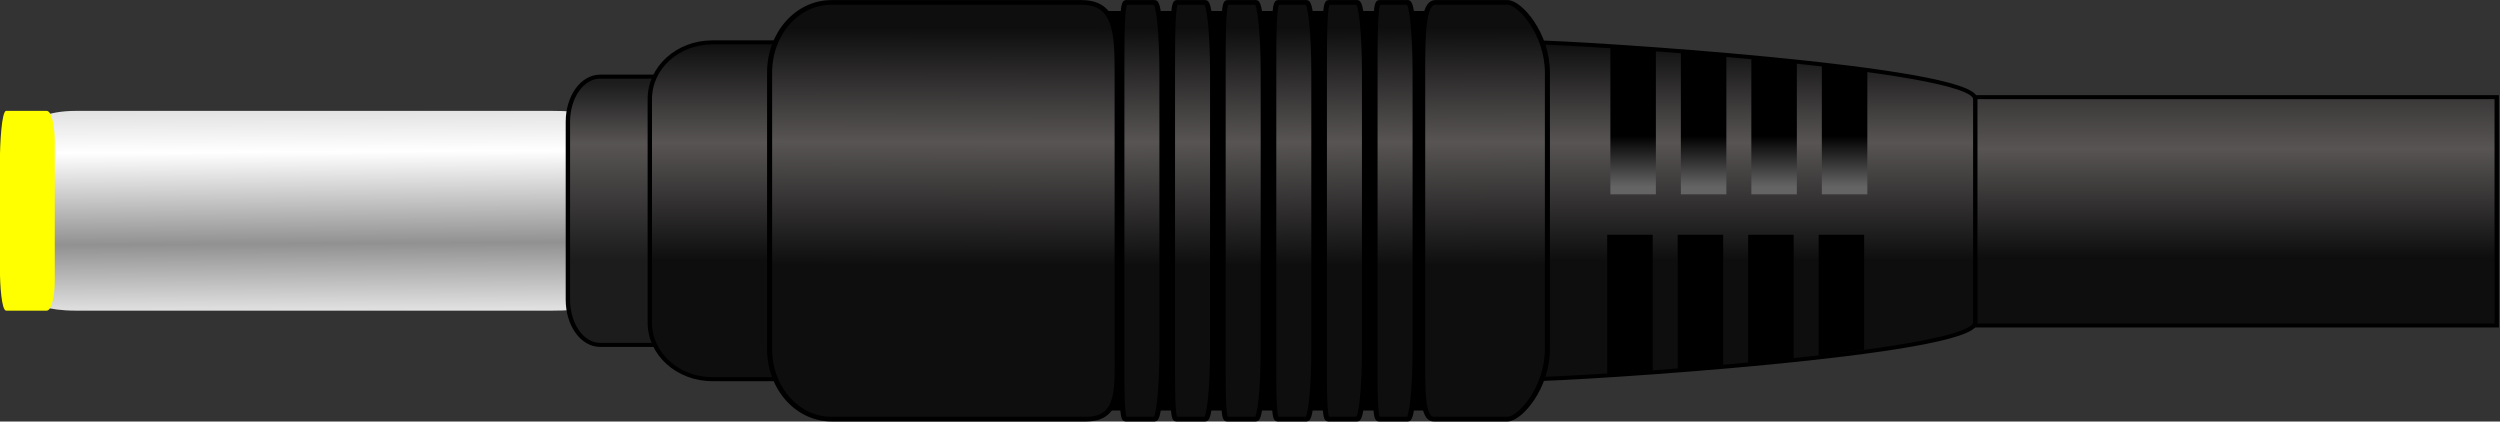
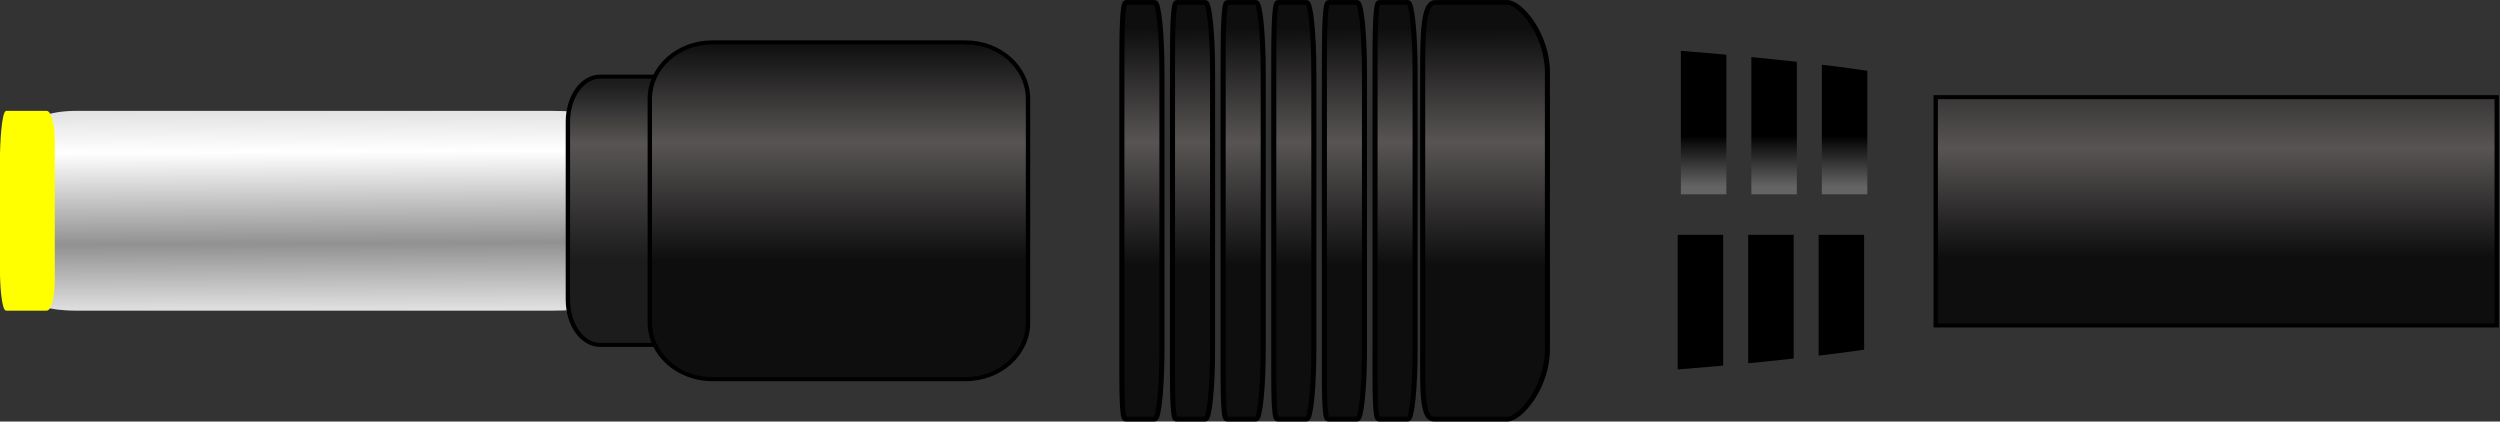
<svg xmlns="http://www.w3.org/2000/svg" xmlns:ns1="http://sodipodi.sourceforge.net/DTD/sodipodi-0.dtd" xmlns:ns2="http://www.inkscape.org/namespaces/inkscape" xmlns:xlink="http://www.w3.org/1999/xlink" width="432.694" height="72.953" id="svg2" ns1:version="0.32" ns2:version="0.46" ns1:docname="plug.svg" ns2:output_extension="org.inkscape.output.svg.inkscape" version="1.0" ns2:export-filename="C:\Documents and Settings\WILS\Desktop\chibi samples\openclipart\plug.png" ns2:export-xdpi="90" ns2:export-ydpi="90">
  <rect width="100%" height="100%" fill="#333333" stroke="none" />
  <ns1:namedview id="base" pagecolor="#ffffff" bordercolor="#666666" borderopacity="1.0" gridtolerance="10000" guidetolerance="10" objecttolerance="10" ns2:pageopacity="0.0" ns2:pageshadow="2" ns2:zoom="1.4" ns2:cx="338.7739" ns2:cy="19.145688" ns2:document-units="px" ns2:current-layer="layer1" showgrid="false" ns2:window-width="1280" ns2:window-height="740" ns2:window-x="-4" ns2:window-y="-4" />
  <defs id="defs4">
    <linearGradient id="linearGradient4488">
      <stop style="stop-color:#1c1c1c;stop-opacity:1;" offset="0" id="stop4490" />
      <stop id="stop4492" offset="0.346" style="stop-color:#585454;stop-opacity:1;" />
      <stop style="stop-color:#1c1c1c;stop-opacity:1;" offset="1" id="stop4494" />
    </linearGradient>
    <linearGradient id="linearGradient4480">
      <stop id="stop4482" offset="0" style="stop-color:#0e0e0e;stop-opacity:1;" />
      <stop style="stop-color:#585454;stop-opacity:1;" offset="0.463" id="stop4484" />
      <stop id="stop4486" offset="1" style="stop-color:#0e0e0e;stop-opacity:1;" />
    </linearGradient>
    <linearGradient id="linearGradient4472">
      <stop id="stop4474" offset="0" style="stop-color:#0e0e0e;stop-opacity:1;" />
      <stop style="stop-color:#585454;stop-opacity:1;" offset="0.463" id="stop4476" />
      <stop id="stop4478" offset="1" style="stop-color:#0e0e0e;stop-opacity:1;" />
    </linearGradient>
    <linearGradient id="linearGradient4464">
      <stop id="stop4466" offset="0" style="stop-color:#0e0e0e;stop-opacity:1;" />
      <stop style="stop-color:#585454;stop-opacity:1;" offset="0.464" id="stop4468" />
      <stop id="stop4470" offset="1" style="stop-color:#0e0e0e;stop-opacity:1;" />
    </linearGradient>
    <linearGradient id="linearGradient4086">
      <stop id="stop4088" offset="0" style="stop-color:#1c1c1c;stop-opacity:1;" />
      <stop style="stop-color:#585454;stop-opacity:1;" offset="0.368" id="stop4090" />
      <stop id="stop4092" offset="1" style="stop-color:#1c1c1c;stop-opacity:1;" />
    </linearGradient>
    <linearGradient id="linearGradient4078">
      <stop id="stop4080" offset="0" style="stop-color:#1c1c1c;stop-opacity:1;" />
      <stop style="stop-color:#585454;stop-opacity:1;" offset="0.391" id="stop4082" />
      <stop id="stop4084" offset="1" style="stop-color:#000000;stop-opacity:1;" />
    </linearGradient>
    <linearGradient id="linearGradient3377">
      <stop id="stop3379" offset="0" style="stop-color:#cccccc;stop-opacity:1;" />
      <stop style="stop-color:#ffffff;stop-opacity:1;" offset="0.445" id="stop3385" />
      <stop id="stop3381" offset="1" style="stop-color:#919191;stop-opacity:1;" />
    </linearGradient>
    <linearGradient id="linearGradient3349">
      <stop id="stop3351" offset="0" style="stop-color:#000000;stop-opacity:1;" />
      <stop style="stop-color:#585454;stop-opacity:1;" offset="0.364" id="stop3353" />
      <stop id="stop3355" offset="1" style="stop-color:#000000;stop-opacity:1;" />
    </linearGradient>
    <linearGradient id="linearGradient3291">
      <stop style="stop-color:#0e0e0e;stop-opacity:1;" offset="0" id="stop3293" />
      <stop id="stop3295" offset="0.481" style="stop-color:#585454;stop-opacity:1;" />
      <stop style="stop-color:#0e0e0e;stop-opacity:1;" offset="1" id="stop3297" />
    </linearGradient>
    <linearGradient id="linearGradient3283">
      <stop style="stop-color:#000000;stop-opacity:1;" offset="0" id="stop3285" />
      <stop id="stop3287" offset="0.489" style="stop-color:#585454;stop-opacity:1;" />
      <stop style="stop-color:#000000;stop-opacity:1;" offset="1" id="stop3289" />
    </linearGradient>
    <linearGradient id="linearGradient3269">
      <stop style="stop-color:#000000;stop-opacity:1;" offset="0" id="stop3271" />
      <stop id="stop3273" offset="0.737" style="stop-color:#000000;stop-opacity:1;" />
      <stop style="stop-color:#646464;stop-opacity:1;" offset="1" id="stop3275" />
    </linearGradient>
    <linearGradient id="linearGradient3155">
      <stop id="stop3157" offset="0" style="stop-color:#000000;stop-opacity:1;" />
      <stop style="stop-color:#585454;stop-opacity:1;" offset="0.5" id="stop3277" />
      <stop id="stop3159" offset="1" style="stop-color:#000000;stop-opacity:1;" />
    </linearGradient>
    <ns2:perspective id="perspective10" ns2:persp3d-origin="372.04724 : 350.78739 : 1" ns2:vp_z="744.09448 : 526.18109 : 1" ns2:vp_y="0 : 1000 : 0" ns2:vp_x="0 : 526.18109 : 1" ns1:type="inkscape:persp3d" />
    <linearGradient ns2:collect="always" xlink:href="#linearGradient3283" id="linearGradient3605" gradientUnits="userSpaceOnUse" gradientTransform="matrix(-5.0629803e-2,0,0,1.237,-296.286,-146.364)" x1="-464.284" y1="526.771" x2="-464.352" y2="622.833" />
    <linearGradient ns2:collect="always" xlink:href="#linearGradient3283" id="linearGradient3609" gradientUnits="userSpaceOnUse" gradientTransform="matrix(-5.0629803e-2,0,0,1.237,-284.286,-146.364)" x1="-464.284" y1="526.771" x2="-464.352" y2="622.833" />
    <linearGradient ns2:collect="always" xlink:href="#linearGradient3283" id="linearGradient3613" gradientUnits="userSpaceOnUse" gradientTransform="matrix(-5.0629803e-2,0,0,1.237,-272.286,-146.364)" x1="-464.284" y1="526.771" x2="-464.352" y2="622.833" />
    <linearGradient ns2:collect="always" xlink:href="#linearGradient3283" id="linearGradient3641" gradientUnits="userSpaceOnUse" gradientTransform="matrix(-5.0629803e-2,0,0,1.237,-259.758,-146.364)" x1="-464.284" y1="526.771" x2="-464.352" y2="622.833" />
    <linearGradient ns2:collect="always" xlink:href="#linearGradient3283" id="linearGradient3643" gradientUnits="userSpaceOnUse" gradientTransform="matrix(-5.0629803e-2,0,0,1.237,-247.758,-146.364)" x1="-464.284" y1="526.771" x2="-464.352" y2="622.833" />
    <linearGradient ns2:collect="always" xlink:href="#linearGradient3283" id="linearGradient3645" gradientUnits="userSpaceOnUse" gradientTransform="matrix(-5.0629803e-2,0,0,1.237,-235.758,-146.364)" x1="-464.284" y1="526.771" x2="-464.352" y2="622.833" />
    <linearGradient ns2:collect="always" xlink:href="#linearGradient3283" id="linearGradient3647" gradientUnits="userSpaceOnUse" gradientTransform="matrix(-5.0629803e-2,0,0,1.237,-223.758,-146.364)" x1="-464.284" y1="526.771" x2="-464.352" y2="622.833" />
    <linearGradient ns2:collect="always" xlink:href="#linearGradient3283" id="linearGradient3665" gradientUnits="userSpaceOnUse" gradientTransform="matrix(-5.0629803e-2,0,0,1.237,-212.286,-146.364)" x1="-464.284" y1="526.771" x2="-464.352" y2="622.833" />
    <linearGradient ns2:collect="always" xlink:href="#linearGradient3283" id="linearGradient3667" gradientUnits="userSpaceOnUse" gradientTransform="matrix(-5.0629803e-2,0,0,1.237,-200.286,-146.364)" x1="-464.284" y1="526.771" x2="-464.352" y2="622.833" />
    <linearGradient ns2:collect="always" xlink:href="#linearGradient3283" id="linearGradient3669" gradientUnits="userSpaceOnUse" gradientTransform="matrix(-5.0629803e-2,0,0,1.237,-188.286,-146.364)" x1="-464.284" y1="526.771" x2="-464.352" y2="622.833" />
    <linearGradient ns2:collect="always" xlink:href="#linearGradient3283" id="linearGradient3671" gradientUnits="userSpaceOnUse" gradientTransform="matrix(-5.0629803e-2,0,0,1.237,-176.286,-146.364)" x1="-464.284" y1="526.771" x2="-464.352" y2="622.833" />
    <linearGradient ns2:collect="always" xlink:href="#linearGradient3283" id="linearGradient3673" gradientUnits="userSpaceOnUse" gradientTransform="matrix(-5.0629803e-2,0,0,1.237,-163.758,-146.364)" x1="-464.284" y1="526.771" x2="-464.352" y2="622.833" />
    <linearGradient ns2:collect="always" xlink:href="#linearGradient3283" id="linearGradient3675" gradientUnits="userSpaceOnUse" gradientTransform="matrix(-5.0629803e-2,0,0,1.237,-151.758,-146.364)" x1="-464.284" y1="526.771" x2="-464.352" y2="622.833" />
    <linearGradient ns2:collect="always" xlink:href="#linearGradient3283" id="linearGradient3677" gradientUnits="userSpaceOnUse" gradientTransform="matrix(-5.0629803e-2,0,0,1.237,-139.758,-146.364)" x1="-464.284" y1="526.771" x2="-464.352" y2="622.833" />
    <linearGradient ns2:collect="always" xlink:href="#linearGradient3283" id="linearGradient3679" gradientUnits="userSpaceOnUse" gradientTransform="matrix(-5.0629803e-2,0,0,1.237,-127.758,-146.364)" x1="-464.284" y1="526.771" x2="-464.352" y2="622.833" />
    <linearGradient ns2:collect="always" xlink:href="#linearGradient3283" id="linearGradient3693" gradientUnits="userSpaceOnUse" gradientTransform="matrix(-0.114,0,0,1.237,-270.068,-146.364)" x1="-464.284" y1="526.771" x2="-464.352" y2="622.833" />
    <linearGradient ns2:collect="always" xlink:href="#linearGradient3291" id="linearGradient3804" gradientUnits="userSpaceOnUse" gradientTransform="matrix(-0.355,0,0,1.237,-274.506,-149.394)" x1="-464.284" y1="526.771" x2="-464.352" y2="622.833" />
    <linearGradient ns2:collect="always" xlink:href="#linearGradient3291" id="linearGradient3807" gradientUnits="userSpaceOnUse" gradientTransform="matrix(-0.114,0,0,1.237,-213.317,-149.394)" x1="-464.284" y1="526.771" x2="-464.352" y2="622.833" />
    <linearGradient ns2:collect="always" xlink:href="#linearGradient3291" id="linearGradient3810" gradientUnits="userSpaceOnUse" gradientTransform="matrix(-0.114,0,0,1.237,-236.267,-149.394)" x1="-464.284" y1="526.771" x2="-464.352" y2="622.833" />
    <linearGradient ns2:collect="always" xlink:href="#linearGradient3291" id="linearGradient3813" gradientUnits="userSpaceOnUse" gradientTransform="matrix(-0.114,0,0,1.237,-259.217,-149.394)" x1="-464.284" y1="526.771" x2="-464.352" y2="622.833" />
    <linearGradient ns2:collect="always" xlink:href="#linearGradient3291" id="linearGradient3816" gradientUnits="userSpaceOnUse" gradientTransform="matrix(-0.114,0,0,1.237,-282.168,-149.394)" x1="-464.284" y1="526.771" x2="-464.352" y2="622.833" />
    <linearGradient ns2:collect="always" xlink:href="#linearGradient3291" id="linearGradient3819" gradientUnits="userSpaceOnUse" gradientTransform="matrix(-0.114,0,0,1.237,-305.118,-149.394)" x1="-464.284" y1="526.771" x2="-464.352" y2="622.833" />
    <linearGradient ns2:collect="always" xlink:href="#linearGradient3291" id="linearGradient3822" gradientUnits="userSpaceOnUse" gradientTransform="matrix(0.989,0,0,1.237,48.78,-149.394)" x1="-464.284" y1="526.771" x2="-464.352" y2="622.833" />
    <linearGradient ns2:collect="always" xlink:href="#linearGradient3291" id="linearGradient3825" gradientUnits="userSpaceOnUse" gradientTransform="matrix(-0.114,0,0,1.237,-328.068,-149.394)" x1="-464.284" y1="526.771" x2="-464.352" y2="622.833" />
    <linearGradient ns2:collect="always" xlink:href="#linearGradient4480" id="linearGradient3829" gradientUnits="userSpaceOnUse" gradientTransform="translate(0,-10.834)" x1="-502.857" y1="520.076" x2="-502.857" y2="629.504" />
    <linearGradient ns2:collect="always" xlink:href="#linearGradient4488" id="linearGradient3832" gradientUnits="userSpaceOnUse" gradientTransform="matrix(0.517,0,0,0.797,-280.216,115.22)" x1="-502.844" y1="520.062" x2="-502.844" y2="631.269" />
    <linearGradient ns2:collect="always" xlink:href="#linearGradient3377" id="linearGradient3835" gradientUnits="userSpaceOnUse" gradientTransform="matrix(1.202,0,0,1,101.612,-9.767)" spreadMethod="reflect" x1="-673.143" y1="537.58" x2="-672.567" y2="620.438" />
    <linearGradient ns2:collect="always" xlink:href="#linearGradient3269" id="linearGradient4337" gradientUnits="userSpaceOnUse" gradientTransform="matrix(1,0,0,1.256,131.462,-133.602)" x1="-57.569" y1="492.707" x2="-57.569" y2="569.672" />
    <linearGradient ns2:collect="always" xlink:href="#linearGradient3269" id="linearGradient4340" gradientUnits="userSpaceOnUse" gradientTransform="matrix(1,0,0,1.256,87.641,-133.602)" x1="-57.569" y1="492.707" x2="-57.569" y2="569.672" />
    <linearGradient ns2:collect="always" xlink:href="#linearGradient3269" id="linearGradient4343" gradientUnits="userSpaceOnUse" gradientTransform="matrix(1,0,0,1.256,43.821,-133.602)" x1="-57.569" y1="492.707" x2="-57.569" y2="569.672" />
    <linearGradient ns2:collect="always" xlink:href="#linearGradient3269" id="linearGradient4346" gradientUnits="userSpaceOnUse" gradientTransform="matrix(1,0,0,1.256,0,-133.602)" x1="-57.569" y1="492.707" x2="-57.569" y2="569.672" />
    <clipPath clipPathUnits="userSpaceOnUse" id="clipPath4348">
      <path style="fill:url(#linearGradient4352);fill-opacity:1;fill-rule:nonzero;stroke:#000000;stroke-width:2;stroke-linecap:round;stroke-linejoin:miter;stroke-miterlimit:4;stroke-dashoffset:0;stroke-opacity:1" d="M -102.206,509.242 C -78.647,509.242 161.81,521.882 161.81,537.583 L 161.81,649.472 C 161.81,665.173 -78.647,677.813 -102.206,677.813 L -102.206,509.242 z" id="path4350" ns1:nodetypes="ccccc" />
    </clipPath>
    <linearGradient ns2:collect="always" xlink:href="#linearGradient3291" id="linearGradient4352" gradientUnits="userSpaceOnUse" gradientTransform="matrix(1.5,0,0,1,548.352,-10.834)" x1="-502.857" y1="520.076" x2="-502.857" y2="629.504" />
    <clipPath clipPathUnits="userSpaceOnUse" id="clipPath4354">
      <path style="fill:url(#linearGradient4358);fill-opacity:1;fill-rule:nonzero;stroke:#000000;stroke-width:2;stroke-linecap:round;stroke-linejoin:miter;stroke-miterlimit:4;stroke-dashoffset:0;stroke-opacity:1" d="M -102.206,509.242 C -78.647,509.242 161.81,521.882 161.81,537.583 L 161.81,649.472 C 161.81,665.173 -78.647,677.813 -102.206,677.813 L -102.206,509.242 z" id="path4356" ns1:nodetypes="ccccc" />
    </clipPath>
    <linearGradient ns2:collect="always" xlink:href="#linearGradient3291" id="linearGradient4358" gradientUnits="userSpaceOnUse" gradientTransform="matrix(1.5,0,0,1,548.352,-10.834)" x1="-502.857" y1="520.076" x2="-502.857" y2="629.504" />
    <clipPath clipPathUnits="userSpaceOnUse" id="clipPath4360">
      <path style="fill:url(#linearGradient4364);fill-opacity:1;fill-rule:nonzero;stroke:#000000;stroke-width:2;stroke-linecap:round;stroke-linejoin:miter;stroke-miterlimit:4;stroke-dashoffset:0;stroke-opacity:1" d="M -102.206,509.242 C -78.647,509.242 161.81,521.882 161.81,537.583 L 161.81,649.472 C 161.81,665.173 -78.647,677.813 -102.206,677.813 L -102.206,509.242 z" id="path4362" ns1:nodetypes="ccccc" />
    </clipPath>
    <linearGradient ns2:collect="always" xlink:href="#linearGradient3291" id="linearGradient4364" gradientUnits="userSpaceOnUse" gradientTransform="matrix(1.5,0,0,1,548.352,-10.834)" x1="-502.857" y1="520.076" x2="-502.857" y2="629.504" />
    <clipPath clipPathUnits="userSpaceOnUse" id="clipPath4366">
-       <path style="fill:url(#linearGradient4370);fill-opacity:1;fill-rule:nonzero;stroke:#000000;stroke-width:2;stroke-linecap:round;stroke-linejoin:miter;stroke-miterlimit:4;stroke-dashoffset:0;stroke-opacity:1" d="M -102.206,509.242 C -78.647,509.242 161.81,521.882 161.81,537.583 L 161.81,649.472 C 161.81,665.173 -78.647,677.813 -102.206,677.813 L -102.206,509.242 z" id="path4368" ns1:nodetypes="ccccc" />
-     </clipPath>
+       </clipPath>
    <linearGradient ns2:collect="always" xlink:href="#linearGradient3291" id="linearGradient4370" gradientUnits="userSpaceOnUse" gradientTransform="matrix(1.5,0,0,1,548.352,-10.834)" x1="-502.857" y1="520.076" x2="-502.857" y2="629.504" />
    <clipPath clipPathUnits="userSpaceOnUse" id="clipPath4372">
      <path style="fill:url(#linearGradient4376);fill-opacity:1;fill-rule:nonzero;stroke:#000000;stroke-width:2;stroke-linecap:round;stroke-linejoin:miter;stroke-miterlimit:4;stroke-dashoffset:0;stroke-opacity:1" d="M -102.206,509.242 C -78.647,509.242 161.81,521.882 161.81,537.583 L 161.81,649.472 C 161.81,665.173 -78.647,677.813 -102.206,677.813 L -102.206,509.242 z" id="path4374" ns1:nodetypes="ccccc" />
    </clipPath>
    <linearGradient ns2:collect="always" xlink:href="#linearGradient3291" id="linearGradient4376" gradientUnits="userSpaceOnUse" gradientTransform="matrix(1.5,0,0,1,548.352,-10.834)" x1="-502.857" y1="520.076" x2="-502.857" y2="629.504" />
    <clipPath clipPathUnits="userSpaceOnUse" id="clipPath4378">
      <path style="fill:url(#linearGradient4382);fill-opacity:1;fill-rule:nonzero;stroke:#000000;stroke-width:2;stroke-linecap:round;stroke-linejoin:miter;stroke-miterlimit:4;stroke-dashoffset:0;stroke-opacity:1" d="M -102.206,509.242 C -78.647,509.242 161.81,521.882 161.81,537.583 L 161.81,649.472 C 161.81,665.173 -78.647,677.813 -102.206,677.813 L -102.206,509.242 z" id="path4380" ns1:nodetypes="ccccc" />
    </clipPath>
    <linearGradient ns2:collect="always" xlink:href="#linearGradient3291" id="linearGradient4382" gradientUnits="userSpaceOnUse" gradientTransform="matrix(1.5,0,0,1,548.352,-10.834)" x1="-502.857" y1="520.076" x2="-502.857" y2="629.504" />
    <clipPath clipPathUnits="userSpaceOnUse" id="clipPath4384">
      <path style="fill:url(#linearGradient4388);fill-opacity:1;fill-rule:nonzero;stroke:#000000;stroke-width:2;stroke-linecap:round;stroke-linejoin:miter;stroke-miterlimit:4;stroke-dashoffset:0;stroke-opacity:1" d="M -102.206,509.242 C -78.647,509.242 161.81,521.882 161.81,537.583 L 161.81,649.472 C 161.81,665.173 -78.647,677.813 -102.206,677.813 L -102.206,509.242 z" id="path4386" ns1:nodetypes="ccccc" />
    </clipPath>
    <linearGradient ns2:collect="always" xlink:href="#linearGradient3291" id="linearGradient4388" gradientUnits="userSpaceOnUse" gradientTransform="matrix(1.5,0,0,1,548.352,-10.834)" x1="-502.857" y1="520.076" x2="-502.857" y2="629.504" />
    <clipPath clipPathUnits="userSpaceOnUse" id="clipPath4390">
-       <path style="fill:url(#linearGradient4394);fill-opacity:1;fill-rule:nonzero;stroke:#000000;stroke-width:2;stroke-linecap:round;stroke-linejoin:miter;stroke-miterlimit:4;stroke-dashoffset:0;stroke-opacity:1" d="M -102.206,509.242 C -78.647,509.242 161.81,521.882 161.81,537.583 L 161.81,649.472 C 161.81,665.173 -78.647,677.813 -102.206,677.813 L -102.206,509.242 z" id="path4392" ns1:nodetypes="ccccc" />
-     </clipPath>
+       </clipPath>
    <linearGradient ns2:collect="always" xlink:href="#linearGradient3291" id="linearGradient4394" gradientUnits="userSpaceOnUse" gradientTransform="matrix(1.5,0,0,1,548.352,-10.834)" x1="-502.857" y1="520.076" x2="-502.857" y2="629.504" />
    <linearGradient ns2:collect="always" xlink:href="#linearGradient3269" id="linearGradient4414" gradientUnits="userSpaceOnUse" gradientTransform="matrix(1,0,0,1.256,0,-133.602)" x1="-57.569" y1="492.707" x2="-57.569" y2="569.672" />
    <linearGradient ns2:collect="always" xlink:href="#linearGradient3269" id="linearGradient4416" gradientUnits="userSpaceOnUse" gradientTransform="matrix(1,0,0,1.256,43.821,-133.602)" x1="-57.569" y1="492.707" x2="-57.569" y2="569.672" />
    <linearGradient ns2:collect="always" xlink:href="#linearGradient3269" id="linearGradient4418" gradientUnits="userSpaceOnUse" gradientTransform="matrix(1,0,0,1.256,87.641,-133.602)" x1="-57.569" y1="492.707" x2="-57.569" y2="569.672" />
    <linearGradient ns2:collect="always" xlink:href="#linearGradient3269" id="linearGradient4420" gradientUnits="userSpaceOnUse" gradientTransform="matrix(1,0,0,1.256,131.462,-133.602)" x1="-57.569" y1="492.707" x2="-57.569" y2="569.672" />
    <linearGradient ns2:collect="always" xlink:href="#linearGradient4472" id="linearGradient4434" gradientUnits="userSpaceOnUse" gradientTransform="matrix(1.56,0,0,1,551.973,-10.854)" x1="-502.857" y1="520.076" x2="-502.857" y2="629.504" />
    <linearGradient ns2:collect="always" xlink:href="#linearGradient3269" id="linearGradient4436" gradientUnits="userSpaceOnUse" gradientTransform="matrix(1,0,0,1.256,0,-133.602)" x1="-57.569" y1="492.707" x2="-57.569" y2="569.672" />
    <linearGradient ns2:collect="always" xlink:href="#linearGradient3269" id="linearGradient4438" gradientUnits="userSpaceOnUse" gradientTransform="matrix(1,0,0,1.256,43.821,-133.602)" x1="-57.569" y1="492.707" x2="-57.569" y2="569.672" />
    <linearGradient ns2:collect="always" xlink:href="#linearGradient3269" id="linearGradient4440" gradientUnits="userSpaceOnUse" gradientTransform="matrix(1,0,0,1.256,87.641,-133.602)" x1="-57.569" y1="492.707" x2="-57.569" y2="569.672" />
    <linearGradient ns2:collect="always" xlink:href="#linearGradient3269" id="linearGradient4442" gradientUnits="userSpaceOnUse" gradientTransform="matrix(1,0,0,1.256,131.462,-133.602)" x1="-57.569" y1="492.707" x2="-57.569" y2="569.672" />
    <linearGradient ns2:collect="always" xlink:href="#linearGradient4464" id="linearGradient4462" x1="97.571" y1="615.934" x2="97.571" y2="497.362" gradientUnits="userSpaceOnUse" gradientTransform="matrix(0.654,0,0,0.988,15.494,8.036)" />
    <linearGradient ns2:collect="always" xlink:href="#linearGradient3269" id="linearGradient4557" gradientUnits="userSpaceOnUse" gradientTransform="matrix(1,0,0,1.256,0,-133.602)" x1="-57.569" y1="492.707" x2="-57.569" y2="569.672" />
    <linearGradient ns2:collect="always" xlink:href="#linearGradient3269" id="linearGradient4559" gradientUnits="userSpaceOnUse" gradientTransform="matrix(1,0,0,1.256,43.821,-133.602)" x1="-57.569" y1="492.707" x2="-57.569" y2="569.672" />
    <linearGradient ns2:collect="always" xlink:href="#linearGradient3269" id="linearGradient4561" gradientUnits="userSpaceOnUse" gradientTransform="matrix(1,0,0,1.256,87.641,-133.602)" x1="-57.569" y1="492.707" x2="-57.569" y2="569.672" />
    <linearGradient ns2:collect="always" xlink:href="#linearGradient3269" id="linearGradient4563" gradientUnits="userSpaceOnUse" gradientTransform="matrix(1,0,0,1.256,131.462,-133.602)" x1="-57.569" y1="492.707" x2="-57.569" y2="569.672" />
    <linearGradient ns2:collect="always" xlink:href="#linearGradient3291" id="linearGradient4566" gradientUnits="userSpaceOnUse" gradientTransform="matrix(-0.2,0,0,0.683,340.931,-342.598)" x1="-464.284" y1="526.771" x2="-464.352" y2="622.833" />
    <linearGradient ns2:collect="always" xlink:href="#linearGradient3291" id="linearGradient4569" gradientUnits="userSpaceOnUse" gradientTransform="matrix(-6.4130386e-2,0,0,0.683,375.342,-342.598)" x1="-464.284" y1="526.771" x2="-464.352" y2="622.833" />
    <linearGradient ns2:collect="always" xlink:href="#linearGradient3291" id="linearGradient4572" gradientUnits="userSpaceOnUse" gradientTransform="matrix(-6.4130386e-2,0,0,0.683,362.435,-342.598)" x1="-464.284" y1="526.771" x2="-464.352" y2="622.833" />
    <linearGradient ns2:collect="always" xlink:href="#linearGradient3291" id="linearGradient4575" gradientUnits="userSpaceOnUse" gradientTransform="matrix(-6.4130386e-2,0,0,0.683,349.529,-342.598)" x1="-464.284" y1="526.771" x2="-464.352" y2="622.833" />
    <linearGradient ns2:collect="always" xlink:href="#linearGradient3291" id="linearGradient4578" gradientUnits="userSpaceOnUse" gradientTransform="matrix(-6.4130386e-2,0,0,0.683,336.623,-342.598)" x1="-464.284" y1="526.771" x2="-464.352" y2="622.833" />
    <linearGradient ns2:collect="always" xlink:href="#linearGradient3291" id="linearGradient4581" gradientUnits="userSpaceOnUse" gradientTransform="matrix(-6.4130386e-2,0,0,0.683,323.716,-342.598)" x1="-464.284" y1="526.771" x2="-464.352" y2="622.833" />
    <linearGradient ns2:collect="always" xlink:href="#linearGradient3291" id="linearGradient4584" gradientUnits="userSpaceOnUse" gradientTransform="matrix(0.556,0,0,0.683,522.736,-342.598)" x1="-464.284" y1="526.771" x2="-464.352" y2="622.833" />
    <linearGradient ns2:collect="always" xlink:href="#linearGradient3291" id="linearGradient4587" gradientUnits="userSpaceOnUse" gradientTransform="matrix(-6.4130386e-2,0,0,0.683,310.81,-342.598)" x1="-464.284" y1="526.771" x2="-464.352" y2="622.833" />
    <linearGradient ns2:collect="always" xlink:href="#linearGradient4480" id="linearGradient4591" gradientUnits="userSpaceOnUse" gradientTransform="matrix(0.562,0,0,0.552,495.304,-266.064)" x1="-502.857" y1="520.076" x2="-502.857" y2="629.504" />
    <linearGradient ns2:collect="always" xlink:href="#linearGradient4488" id="linearGradient4594" gradientUnits="userSpaceOnUse" gradientTransform="matrix(0.291,0,0,0.44,337.72,-196.437)" x1="-502.844" y1="520.062" x2="-502.844" y2="631.269" />
    <linearGradient ns2:collect="always" xlink:href="#linearGradient3377" id="linearGradient4597" gradientUnits="userSpaceOnUse" gradientTransform="matrix(0.676,0,0,0.552,552.447,-265.474)" spreadMethod="reflect" x1="-673.143" y1="537.58" x2="-672.567" y2="620.438" />
    <linearGradient ns2:collect="always" xlink:href="#linearGradient4464" id="linearGradient4612" gradientUnits="userSpaceOnUse" gradientTransform="matrix(0.368,0,0,0.546,504.017,-255.641)" x1="97.571" y1="615.934" x2="97.571" y2="497.362" />
    <linearGradient ns2:collect="always" xlink:href="#linearGradient4472" id="linearGradient4614" gradientUnits="userSpaceOnUse" gradientTransform="matrix(1.56,0,0,1,551.973,-10.854)" x1="-502.857" y1="520.076" x2="-502.857" y2="629.504" />
    <linearGradient ns2:collect="always" xlink:href="#linearGradient3269" id="linearGradient4616" gradientUnits="userSpaceOnUse" gradientTransform="matrix(1,0,0,1.256,0,-133.602)" x1="-57.569" y1="492.707" x2="-57.569" y2="569.672" />
    <linearGradient ns2:collect="always" xlink:href="#linearGradient3269" id="linearGradient4618" gradientUnits="userSpaceOnUse" gradientTransform="matrix(1,0,0,1.256,43.821,-133.602)" x1="-57.569" y1="492.707" x2="-57.569" y2="569.672" />
    <linearGradient ns2:collect="always" xlink:href="#linearGradient3269" id="linearGradient4620" gradientUnits="userSpaceOnUse" gradientTransform="matrix(1,0,0,1.256,87.641,-133.602)" x1="-57.569" y1="492.707" x2="-57.569" y2="569.672" />
    <linearGradient ns2:collect="always" xlink:href="#linearGradient3269" id="linearGradient4622" gradientUnits="userSpaceOnUse" gradientTransform="matrix(1,0,0,1.256,131.462,-133.602)" x1="-57.569" y1="492.707" x2="-57.569" y2="569.672" />
    <linearGradient ns2:collect="always" xlink:href="#linearGradient4472" id="linearGradient4634" gradientUnits="userSpaceOnUse" gradientTransform="matrix(0.64,0,0,0.552,715.198,-266.075)" x1="-502.857" y1="520.076" x2="-502.857" y2="629.504" />
    <linearGradient ns2:collect="always" xlink:href="#linearGradient4464" id="linearGradient4662" gradientUnits="userSpaceOnUse" gradientTransform="matrix(0.368,0,0,0.546,504.017,-255.641)" x1="97.571" y1="615.934" x2="97.571" y2="497.362" />
    <linearGradient ns2:collect="always" xlink:href="#linearGradient4472" id="linearGradient4664" gradientUnits="userSpaceOnUse" gradientTransform="matrix(0.64,0,0,0.552,715.198,-266.075)" x1="-502.857" y1="520.076" x2="-502.857" y2="629.504" />
    <linearGradient ns2:collect="always" xlink:href="#linearGradient3269" id="linearGradient4666" gradientUnits="userSpaceOnUse" gradientTransform="matrix(1,0,0,1.256,0,-133.602)" x1="-57.569" y1="492.707" x2="-57.569" y2="569.672" />
    <linearGradient ns2:collect="always" xlink:href="#linearGradient3269" id="linearGradient4668" gradientUnits="userSpaceOnUse" gradientTransform="matrix(1,0,0,1.256,43.821,-133.602)" x1="-57.569" y1="492.707" x2="-57.569" y2="569.672" />
    <linearGradient ns2:collect="always" xlink:href="#linearGradient3269" id="linearGradient4670" gradientUnits="userSpaceOnUse" gradientTransform="matrix(1,0,0,1.256,87.641,-133.602)" x1="-57.569" y1="492.707" x2="-57.569" y2="569.672" />
    <linearGradient ns2:collect="always" xlink:href="#linearGradient3269" id="linearGradient4672" gradientUnits="userSpaceOnUse" gradientTransform="matrix(1,0,0,1.256,131.462,-133.602)" x1="-57.569" y1="492.707" x2="-57.569" y2="569.672" />
    <linearGradient ns2:collect="always" xlink:href="#linearGradient3377" id="linearGradient4674" gradientUnits="userSpaceOnUse" gradientTransform="matrix(0.676,0,0,0.552,552.447,-265.474)" spreadMethod="reflect" x1="-673.143" y1="537.58" x2="-672.567" y2="620.438" />
    <linearGradient ns2:collect="always" xlink:href="#linearGradient4488" id="linearGradient4676" gradientUnits="userSpaceOnUse" gradientTransform="matrix(0.291,0,0,0.44,337.72,-196.437)" x1="-502.844" y1="520.062" x2="-502.844" y2="631.269" />
    <linearGradient ns2:collect="always" xlink:href="#linearGradient4480" id="linearGradient4678" gradientUnits="userSpaceOnUse" gradientTransform="matrix(0.562,0,0,0.552,495.304,-266.064)" x1="-502.857" y1="520.076" x2="-502.857" y2="629.504" />
    <linearGradient ns2:collect="always" xlink:href="#linearGradient3291" id="linearGradient4680" gradientUnits="userSpaceOnUse" gradientTransform="matrix(-6.4130386e-2,0,0,0.683,310.81,-342.598)" x1="-464.284" y1="526.771" x2="-464.352" y2="622.833" />
    <linearGradient ns2:collect="always" xlink:href="#linearGradient3291" id="linearGradient4682" gradientUnits="userSpaceOnUse" gradientTransform="matrix(0.556,0,0,0.683,522.736,-342.598)" x1="-464.284" y1="526.771" x2="-464.352" y2="622.833" />
    <linearGradient ns2:collect="always" xlink:href="#linearGradient3291" id="linearGradient4684" gradientUnits="userSpaceOnUse" gradientTransform="matrix(-6.4130386e-2,0,0,0.683,323.716,-342.598)" x1="-464.284" y1="526.771" x2="-464.352" y2="622.833" />
    <linearGradient ns2:collect="always" xlink:href="#linearGradient3291" id="linearGradient4686" gradientUnits="userSpaceOnUse" gradientTransform="matrix(-6.4130386e-2,0,0,0.683,336.623,-342.598)" x1="-464.284" y1="526.771" x2="-464.352" y2="622.833" />
    <linearGradient ns2:collect="always" xlink:href="#linearGradient3291" id="linearGradient4688" gradientUnits="userSpaceOnUse" gradientTransform="matrix(-6.4130386e-2,0,0,0.683,349.529,-342.598)" x1="-464.284" y1="526.771" x2="-464.352" y2="622.833" />
    <linearGradient ns2:collect="always" xlink:href="#linearGradient3291" id="linearGradient4690" gradientUnits="userSpaceOnUse" gradientTransform="matrix(-6.4130386e-2,0,0,0.683,362.435,-342.598)" x1="-464.284" y1="526.771" x2="-464.352" y2="622.833" />
    <linearGradient ns2:collect="always" xlink:href="#linearGradient3291" id="linearGradient4692" gradientUnits="userSpaceOnUse" gradientTransform="matrix(-6.4130386e-2,0,0,0.683,375.342,-342.598)" x1="-464.284" y1="526.771" x2="-464.352" y2="622.833" />
    <linearGradient ns2:collect="always" xlink:href="#linearGradient3291" id="linearGradient4694" gradientUnits="userSpaceOnUse" gradientTransform="matrix(-0.2,0,0,0.683,340.931,-342.598)" x1="-464.284" y1="526.771" x2="-464.352" y2="622.833" />
  </defs>
  <g id="layer1" ns2:groupmode="layer" ns2:label="Layer 1" transform="translate(-251.143,-53.068)">
    <g id="g4636" transform="matrix(0.679,0,0,0.626,219.313,47.13)">
      <rect y="36.341" x="540.293" height="63.126" width="143.002" id="rect4454" style="fill:url(#linearGradient4662);fill-opacity:1;fill-rule:nonzero;stroke:#000000;stroke-width:1.115;stroke-linecap:round;stroke-linejoin:miter;stroke-miterlimit:4;stroke-dasharray:none;stroke-dashoffset:0;stroke-opacity:1" />
-       <path style="fill:url(#linearGradient4664);fill-opacity:1;fill-rule:nonzero;stroke:#000000;stroke-width:1.115;stroke-linecap:round;stroke-linejoin:miter;stroke-miterlimit:4;stroke-dashoffset:0;stroke-opacity:1" d="M 437.803,21.192 C 447.848,21.192 550.378,28.174 550.378,36.846 L 550.378,98.649 C 550.378,107.321 447.848,114.303 437.803,114.303 L 437.803,21.192 z" id="path4264" ns1:nodetypes="ccccc" />
      <g transform="matrix(0.41,0,0,0.552,480.559,-260.08)" id="g4396" style="stroke:none;stroke-opacity:1">
        <rect style="fill:url(#linearGradient4666);fill-opacity:1;fill-rule:nonzero;stroke:none;stroke-width:2.342;stroke-linecap:round;stroke-linejoin:miter;stroke-miterlimit:4;stroke-dasharray:none;stroke-dashoffset:0;stroke-opacity:1" id="rect3842" width="28.284" height="98.995" x="-56.569" y="486.697" clip-path="url(#clipPath4390)" />
        <rect y="486.697" x="-12.748" height="98.995" width="28.284" id="rect4120" style="fill:url(#linearGradient4668);fill-opacity:1;fill-rule:nonzero;stroke:none;stroke-width:2.342;stroke-linecap:round;stroke-linejoin:miter;stroke-miterlimit:4;stroke-dasharray:none;stroke-dashoffset:0;stroke-opacity:1" clip-path="url(#clipPath4384)" />
        <rect y="486.697" x="31.073" height="98.995" width="28.284" id="rect4128" style="fill:url(#linearGradient4670);fill-opacity:1;fill-rule:nonzero;stroke:none;stroke-width:2.342;stroke-linecap:round;stroke-linejoin:miter;stroke-miterlimit:4;stroke-dasharray:none;stroke-dashoffset:0;stroke-opacity:1" clip-path="url(#clipPath4378)" />
        <rect style="fill:url(#linearGradient4672);fill-opacity:1;fill-rule:nonzero;stroke:none;stroke-width:2.342;stroke-linecap:round;stroke-linejoin:miter;stroke-miterlimit:4;stroke-dasharray:none;stroke-dashoffset:0;stroke-opacity:1" id="rect4130" width="28.284" height="98.995" x="74.893" y="486.697" clip-path="url(#clipPath4372)" />
        <rect y="605.956" x="-58.548" height="98.995" width="28.284" id="rect4136" style="fill:#000000;fill-opacity:1;fill-rule:nonzero;stroke:none;stroke-width:2.342;stroke-linecap:round;stroke-linejoin:miter;stroke-miterlimit:4;stroke-dasharray:none;stroke-dashoffset:0;stroke-opacity:1" clip-path="url(#clipPath4366)" />
        <rect style="fill:#000000;fill-opacity:1;fill-rule:nonzero;stroke:none;stroke-width:2.342;stroke-linecap:round;stroke-linejoin:miter;stroke-miterlimit:4;stroke-dasharray:none;stroke-dashoffset:0;stroke-opacity:1" id="rect4138" width="28.284" height="98.995" x="-14.728" y="605.956" clip-path="url(#clipPath4360)" />
        <rect style="fill:#000000;fill-opacity:1;fill-rule:nonzero;stroke:none;stroke-width:2.342;stroke-linecap:round;stroke-linejoin:miter;stroke-miterlimit:4;stroke-dasharray:none;stroke-dashoffset:0;stroke-opacity:1" id="rect4140" width="28.284" height="98.995" x="29.093" y="605.956" clip-path="url(#clipPath4354)" />
        <rect y="605.956" x="72.914" height="98.995" width="28.284" id="rect4142" style="fill:#000000;fill-opacity:1;fill-rule:nonzero;stroke:none;stroke-width:2.342;stroke-linecap:round;stroke-linejoin:miter;stroke-miterlimit:4;stroke-dasharray:none;stroke-dashoffset:0;stroke-opacity:1" clip-path="url(#clipPath4348)" />
      </g>
-       <rect ry="15.654" y="13.078" x="299.886" height="109.361" width="132.93" id="rect3729" style="fill:#000000;fill-opacity:1;fill-rule:nonzero;stroke:#000000;stroke-width:1.115;stroke-linecap:round;stroke-linejoin:miter;stroke-miterlimit:4;stroke-dasharray:none;stroke-dashoffset:0;stroke-opacity:1" />
      <path style="fill:url(#linearGradient4674);fill-opacity:1;fill-rule:nonzero;stroke:none;stroke-width:2;stroke-linecap:round;stroke-linejoin:miter;stroke-miterlimit:4;stroke-dashoffset:0;stroke-opacity:1" d="M 66.044,40.146 C 52.608,40.146 47.375,49.313 47.375,53.907 L 47.375,83.82 C 47.375,88.414 52.608,95.372 66.044,95.372 L 187.768,95.372 C 201.204,95.372 211.874,91.726 211.874,87.134 L 211.874,48.383 C 211.874,43.792 201.204,40.146 187.768,40.146 L 66.044,40.146 z" id="path3369" ns1:nodetypes="ccccccccc" />
      <path style="fill:url(#linearGradient4676);fill-opacity:1;fill-rule:nonzero;stroke:#000000;stroke-width:1.115;stroke-linecap:round;stroke-linejoin:miter;stroke-miterlimit:4;stroke-dashoffset:0;stroke-opacity:1" d="M 199.859,30.674 C 195.298,30.674 191.634,36.237 191.634,43.146 L 191.634,92.372 C 191.634,99.28 195.298,104.843 199.859,104.843 L 233.197,104.843 C 237.758,104.843 241.431,99.28 241.431,92.372 L 241.431,43.146 C 241.431,36.237 237.758,30.674 233.197,30.674 L 199.859,30.674 z" id="path3315" />
      <path style="fill:url(#linearGradient4678);fill-opacity:1;fill-rule:nonzero;stroke:#000000;stroke-width:1.115;stroke-linecap:round;stroke-linejoin:miter;stroke-miterlimit:4;stroke-dashoffset:0;stroke-opacity:1" d="M 228.452,21.203 L 292.982,21.203 C 301.812,21.203 308.92,28.185 308.92,36.857 L 308.92,98.66 C 308.92,107.333 301.812,114.314 292.982,114.314 L 228.452,114.314 C 219.623,114.314 212.514,107.333 212.514,98.66 L 212.514,36.857 C 212.514,28.185 219.623,21.203 228.452,21.203 z" id="rect3309" />
      <path ns1:nodetypes="ccccccccc" id="path3391" d="M 48.444,40.146 C 47.302,40.146 46.857,49.313 46.857,53.907 L 46.857,83.82 C 46.857,88.414 47.302,95.372 48.444,95.372 L 58.79,95.372 C 59.932,95.372 60.838,91.726 60.838,87.134 L 60.838,48.383 C 60.838,43.792 59.932,40.146 58.79,40.146 L 48.444,40.146 z" style="fill:#ffff00;fill-opacity:1;fill-rule:nonzero;stroke:none;stroke-width:2;stroke-linecap:round;stroke-linejoin:miter;stroke-miterlimit:4;stroke-dashoffset:0;stroke-opacity:1" />
      <path ns1:nodetypes="ccccccccc" id="path3483" d="M 341.242,10.158 C 342.248,10.158 343.057,18.799 343.057,29.529 L 343.057,105.988 C 343.057,116.719 342.248,125.359 341.242,125.359 L 333.753,125.359 C 332.746,125.359 332.843,116.719 332.843,105.988 L 332.843,29.529 C 332.843,18.799 332.876,10.158 333.883,10.158 L 341.242,10.158 z" style="fill:url(#linearGradient4680);fill-opacity:1;fill-rule:nonzero;stroke:#000000;stroke-width:1.291;stroke-linecap:round;stroke-linejoin:miter;stroke-miterlimit:4;stroke-dashoffset:0;stroke-opacity:1" />
-       <path style="fill:url(#linearGradient4682);fill-opacity:1;fill-rule:nonzero;stroke:#000000;stroke-width:1.291;stroke-linecap:round;stroke-linejoin:miter;stroke-miterlimit:4;stroke-dashoffset:0;stroke-opacity:1" d="M 258.798,10.158 C 250.065,10.158 243.05,18.799 243.05,29.529 L 243.05,105.988 C 243.05,116.719 250.065,125.359 258.798,125.359 L 323.748,125.359 C 332.481,125.359 331.64,116.719 331.64,105.988 L 331.64,29.529 C 331.64,18.799 331.356,10.158 322.623,10.158 L 258.798,10.158 z" id="path3313" ns1:nodetypes="ccccccccc" />
      <path style="fill:url(#linearGradient4684);fill-opacity:1;fill-rule:nonzero;stroke:#000000;stroke-width:1.291;stroke-linecap:round;stroke-linejoin:miter;stroke-miterlimit:4;stroke-dashoffset:0;stroke-opacity:1" d="M 354.148,10.158 C 355.155,10.158 355.964,18.799 355.964,29.529 L 355.964,105.988 C 355.964,116.719 355.155,125.359 354.148,125.359 L 346.659,125.359 C 345.652,125.359 345.749,116.719 345.749,105.988 L 345.749,29.529 C 345.749,18.799 345.782,10.158 346.789,10.158 L 354.148,10.158 z" id="path3681" ns1:nodetypes="ccccccccc" />
      <path ns1:nodetypes="ccccccccc" id="path3687" d="M 367.054,10.158 C 368.061,10.158 368.87,18.799 368.87,29.529 L 368.87,105.988 C 368.87,116.719 368.061,125.359 367.054,125.359 L 359.566,125.359 C 358.559,125.359 358.656,116.719 358.656,105.988 L 358.656,29.529 C 358.656,18.799 358.689,10.158 359.696,10.158 L 367.054,10.158 z" style="fill:url(#linearGradient4686);fill-opacity:1;fill-rule:nonzero;stroke:#000000;stroke-width:1.291;stroke-linecap:round;stroke-linejoin:miter;stroke-miterlimit:4;stroke-dashoffset:0;stroke-opacity:1" />
      <path style="fill:url(#linearGradient4688);fill-opacity:1;fill-rule:nonzero;stroke:#000000;stroke-width:1.291;stroke-linecap:round;stroke-linejoin:miter;stroke-miterlimit:4;stroke-dashoffset:0;stroke-opacity:1" d="M 379.961,10.158 C 380.968,10.158 381.777,18.799 381.777,29.529 L 381.777,105.988 C 381.777,116.719 380.968,125.359 379.961,125.359 L 372.472,125.359 C 371.465,125.359 371.562,116.719 371.562,105.988 L 371.562,29.529 C 371.562,18.799 371.595,10.158 372.602,10.158 L 379.961,10.158 z" id="path3713" ns1:nodetypes="ccccccccc" />
      <path ns1:nodetypes="ccccccccc" id="path3715" d="M 392.867,10.158 C 393.874,10.158 394.683,18.799 394.683,29.529 L 394.683,105.988 C 394.683,116.719 393.874,125.359 392.867,125.359 L 385.379,125.359 C 384.372,125.359 384.469,116.719 384.469,105.988 L 384.469,29.529 C 384.469,18.799 384.502,10.158 385.508,10.158 L 392.867,10.158 z" style="fill:url(#linearGradient4690);fill-opacity:1;fill-rule:nonzero;stroke:#000000;stroke-width:1.291;stroke-linecap:round;stroke-linejoin:miter;stroke-miterlimit:4;stroke-dashoffset:0;stroke-opacity:1" />
      <path style="fill:url(#linearGradient4692);fill-opacity:1;fill-rule:nonzero;stroke:#000000;stroke-width:1.291;stroke-linecap:round;stroke-linejoin:miter;stroke-miterlimit:4;stroke-dashoffset:0;stroke-opacity:1" d="M 405.774,10.158 C 406.781,10.158 407.589,18.799 407.589,29.529 L 407.589,105.988 C 407.589,116.719 406.781,125.359 405.774,125.359 L 398.285,125.359 C 397.278,125.359 397.375,116.719 397.375,105.988 L 397.375,29.529 C 397.375,18.799 397.408,10.158 398.415,10.158 L 405.774,10.158 z" id="path3717" ns1:nodetypes="ccccccccc" />
      <path ns1:nodetypes="ccccccccc" id="path3725" d="M 431.163,10.158 C 434.298,10.158 441.314,18.799 441.314,29.529 L 441.314,105.988 C 441.314,116.719 434.298,125.359 431.163,125.359 L 412.351,125.359 C 409.217,125.359 409.519,116.719 409.519,105.988 L 409.519,29.529 C 409.519,18.799 409.62,10.158 412.755,10.158 L 431.163,10.158 z" style="fill:url(#linearGradient4694);fill-opacity:1;fill-rule:nonzero;stroke:#000000;stroke-width:1.291;stroke-linecap:round;stroke-linejoin:miter;stroke-miterlimit:4;stroke-dashoffset:0;stroke-opacity:1" />
    </g>
  </g>
</svg>